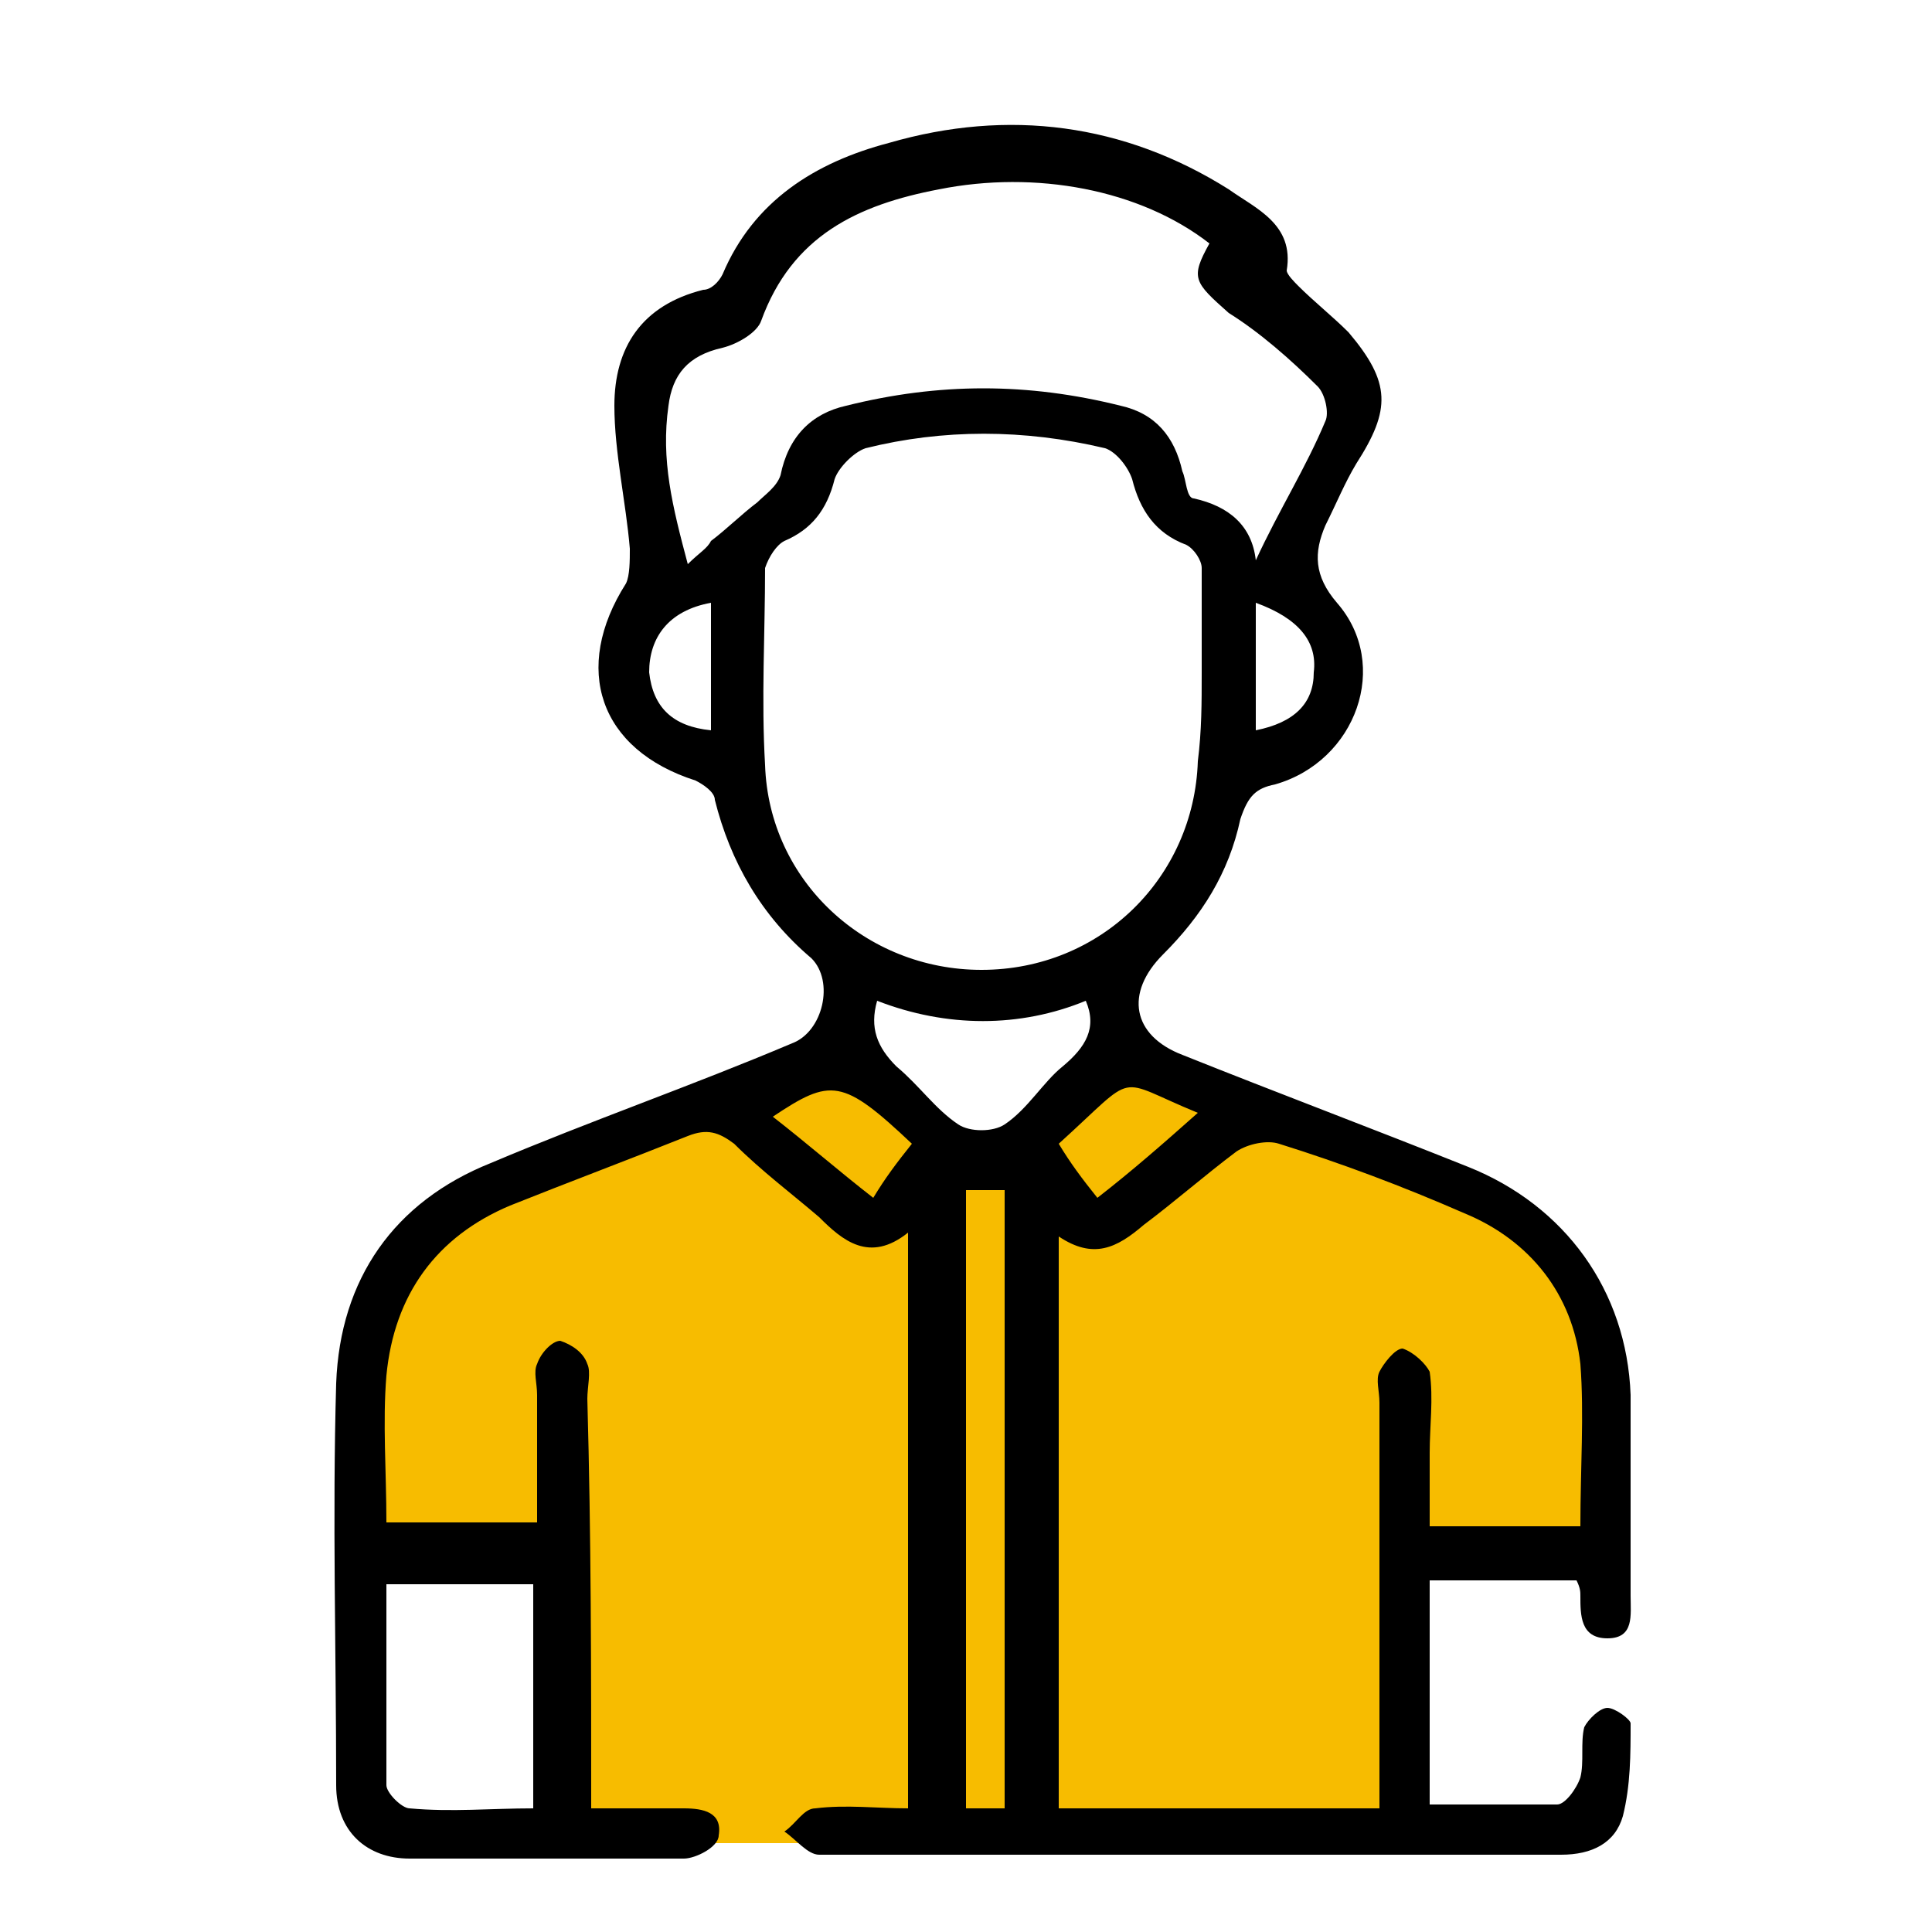
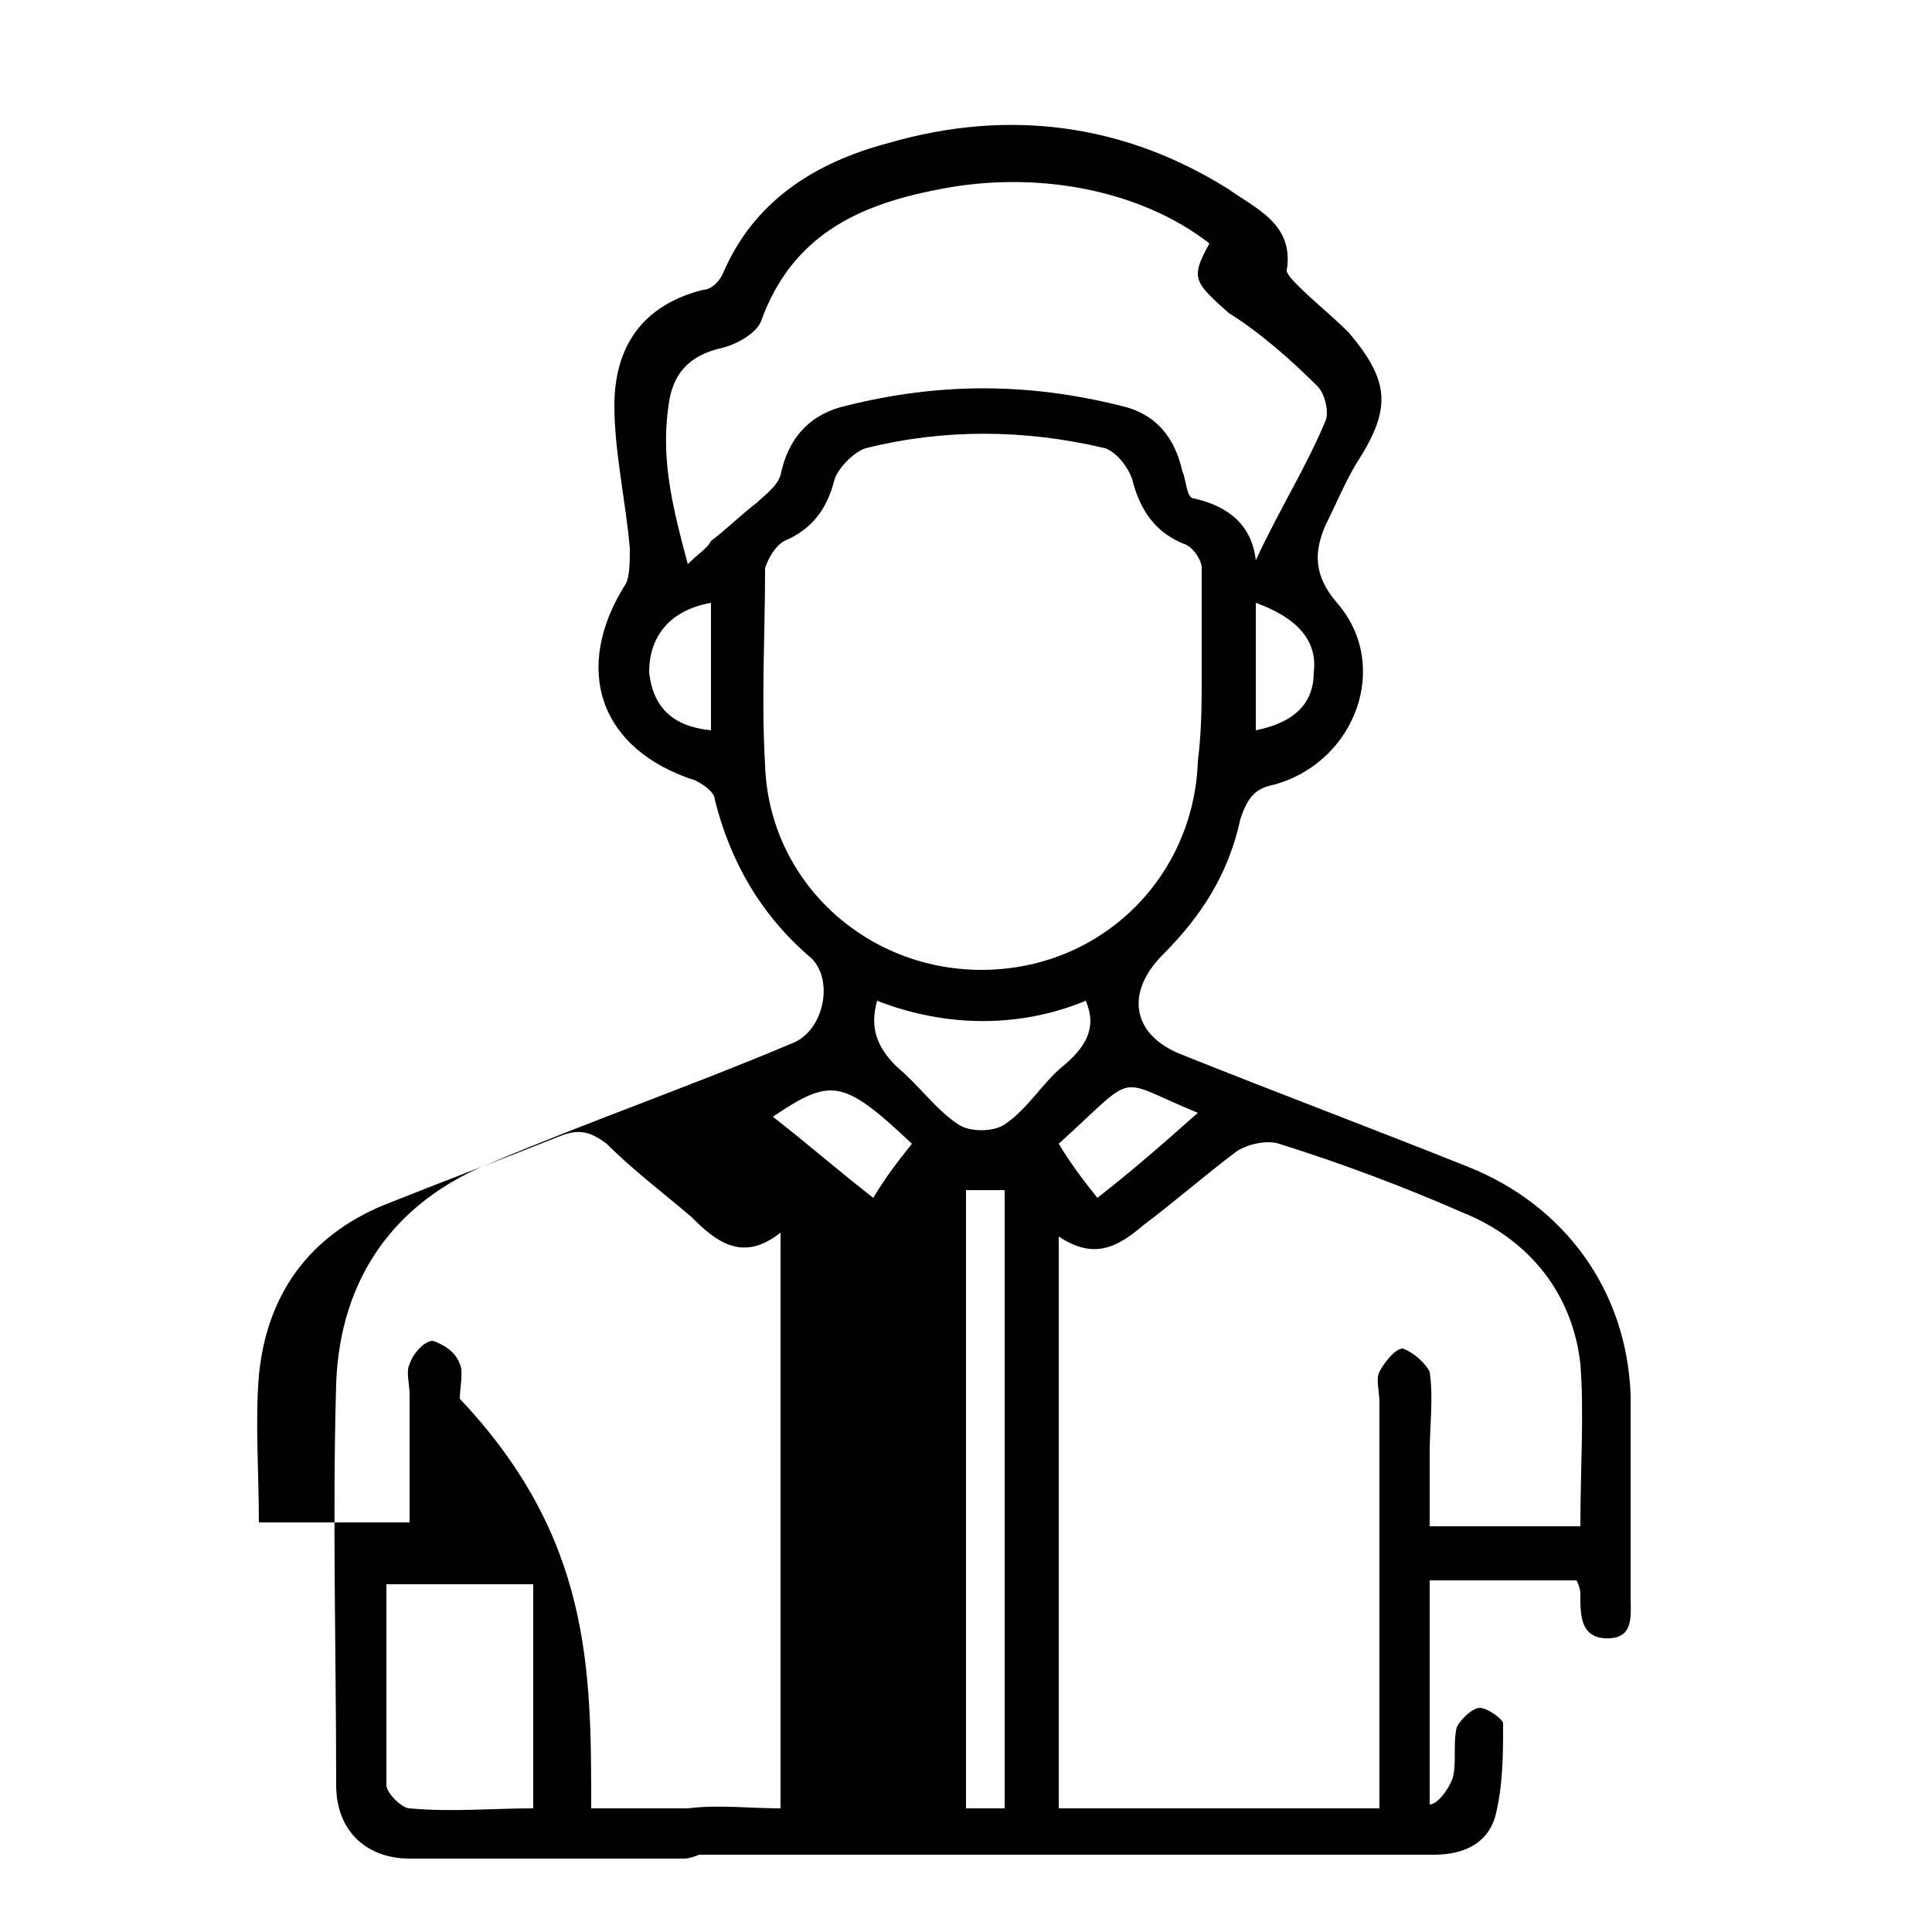
<svg xmlns="http://www.w3.org/2000/svg" version="1.1" id="Capa_1" x="0px" y="0px" viewBox="0 0 50 50" style="enable-background:new 0 0 50 50;" xml:space="preserve">
  <style type="text/css">
	.st0{fill:#f7bc00;}
</style>
  <g>
-     <polygon class="st0" points="18.4,28.6 11.9,31 9.3,34.2 9.3,40.2 14.9,40.2 14.8,47.7 36.6,47.7 36.6,40.2 41.8,40.3 41.6,33.6    38.6,30.8 32.1,28.6 29.2,27.3 26.5,30.2 24.3,29.6 21.8,27  " />
-     <path d="M15.3,46.8c0.9,0,1.6,0,2.4,0c0.5,0,1,0.1,0.9,0.7c0,0.3-0.6,0.6-0.9,0.6c-2.4,0-4.7,0-7.1,0c-1.1,0-1.9-0.7-1.9-1.9   c0-3.5-0.1-6.9,0-10.4c0.1-2.7,1.5-4.7,4-5.7c2.6-1.1,5.2-2,7.8-3.1c0.8-0.3,1.1-1.6,0.5-2.2c-1.3-1.1-2.1-2.5-2.5-4.1   c0-0.2-0.3-0.4-0.5-0.5c-2.5-0.8-3.2-2.9-1.8-5.1c0.1-0.2,0.1-0.6,0.1-0.9c-0.1-1.2-0.4-2.5-0.4-3.7c0-1.5,0.7-2.6,2.3-3   c0.2,0,0.4-0.2,0.5-0.4c0.8-1.9,2.4-2.9,4.3-3.4c3.1-0.9,6.1-0.5,8.8,1.2c0.7,0.5,1.7,0.9,1.5,2.1c0,0.1,0.2,0.3,0.3,0.4   c0.4,0.4,0.9,0.8,1.3,1.2c1.1,1.3,1.1,2,0.2,3.4c-0.3,0.5-0.5,1-0.8,1.6c-0.3,0.7-0.3,1.3,0.3,2c1.4,1.6,0.5,4.1-1.6,4.7   c-0.5,0.1-0.7,0.3-0.9,0.9c-0.3,1.4-1,2.5-2,3.5s-0.8,2.1,0.5,2.6c2.5,1,4.9,1.9,7.4,2.9s4.1,3.2,4.2,5.9c0,1.7,0,3.5,0,5.2   c0,0.5,0.1,1.1-0.6,1.1c-0.7,0-0.7-0.6-0.7-1.1c0-0.1,0-0.2-0.1-0.4c-1.3,0-2.5,0-3.8,0c0,1.9,0,3.8,0,5.8c1.1,0,2.2,0,3.3,0   c0.2,0,0.5-0.4,0.6-0.7c0.1-0.4,0-0.9,0.1-1.3c0.1-0.2,0.4-0.5,0.6-0.5c0.2,0,0.6,0.3,0.6,0.4c0,0.8,0,1.6-0.2,2.4   c-0.2,0.7-0.8,1-1.6,1c-6.4,0-12.8,0-19.2,0c-0.3,0-0.6-0.4-0.9-0.6c0.3-0.2,0.5-0.6,0.8-0.6c0.8-0.1,1.6,0,2.4,0c0-5,0-9.8,0-14.9   c-1,0.8-1.7,0.2-2.3-0.4c-0.7-0.6-1.5-1.2-2.2-1.9c-0.4-0.3-0.7-0.4-1.2-0.2c-1.5,0.6-3.1,1.2-4.6,1.8c-1.9,0.8-3,2.3-3.2,4.4   c-0.1,1.2,0,2.5,0,3.8c1.3,0,2.5,0,3.9,0c0-1.1,0-2.2,0-3.3c0-0.3-0.1-0.6,0-0.8c0.1-0.3,0.4-0.6,0.6-0.6c0.3,0.1,0.6,0.3,0.7,0.6   c0.1,0.2,0,0.6,0,0.9C15.3,39.8,15.3,43.2,15.3,46.8z M27.4,32c0,5,0,9.9,0,14.8c2.8,0,5.5,0,8.3,0c0-0.4,0-0.7,0-1   c0-3.2,0-6.4,0-9.5c0-0.3-0.1-0.6,0-0.8s0.4-0.6,0.6-0.6c0.3,0.1,0.6,0.4,0.7,0.6c0.1,0.7,0,1.4,0,2.1c0,0.7,0,1.3,0,1.9   c1.4,0,2.6,0,3.9,0c0-1.5,0.1-2.9,0-4.2c-0.2-1.8-1.3-3.2-3-3.9c-1.6-0.7-3.2-1.3-4.8-1.8c-0.3-0.1-0.8,0-1.1,0.2   c-0.8,0.6-1.6,1.3-2.4,1.9C28.9,32.3,28.3,32.6,27.4,32z M31.1,17.4L31.1,17.4c0-0.9,0-1.8,0-2.7c0-0.2-0.2-0.5-0.4-0.6   c-0.8-0.3-1.2-0.9-1.4-1.7c-0.1-0.3-0.4-0.7-0.7-0.8c-2.1-0.5-4.2-0.5-6.2,0c-0.3,0.1-0.7,0.5-0.8,0.8c-0.2,0.8-0.6,1.3-1.3,1.6   c-0.2,0.1-0.4,0.4-0.5,0.7c0,1.7-0.1,3.4,0,5.1c0.1,3,2.6,5.3,5.6,5.3c3.1,0,5.5-2.4,5.6-5.4C31.1,18.9,31.1,18.2,31.1,17.4z    M31.3,6.3c-1.8-1.4-4.5-1.9-7-1.4c-2.1,0.4-3.8,1.2-4.6,3.4c-0.1,0.3-0.6,0.6-1,0.7c-0.9,0.2-1.3,0.7-1.4,1.5   c-0.2,1.4,0.1,2.6,0.5,4.1c0.3-0.3,0.5-0.4,0.6-0.6c0.4-0.3,0.8-0.7,1.2-1c0.2-0.2,0.5-0.4,0.6-0.7c0.2-1,0.8-1.6,1.7-1.8   c2.4-0.6,4.7-0.6,7.1,0c0.9,0.2,1.4,0.8,1.6,1.7c0.1,0.2,0.1,0.7,0.3,0.7c0.9,0.2,1.5,0.7,1.6,1.6c0.6-1.3,1.3-2.4,1.8-3.6   c0.1-0.2,0-0.7-0.2-0.9c-0.7-0.7-1.5-1.4-2.3-1.9C30.9,7.3,30.8,7.2,31.3,6.3z M10,41c0,1.8,0,3.5,0,5.2c0,0.2,0.4,0.6,0.6,0.6   c1.1,0.1,2.1,0,3.2,0c0-2,0-3.9,0-5.8C12.6,41,11.4,41,10,41z M25,30.8c0,5.4,0,10.7,0,16c0.3,0,0.6,0,1,0c0-5.4,0-10.7,0-16   C25.6,30.8,25.3,30.8,25,30.8z M22.7,25.9c-0.2,0.7,0,1.2,0.5,1.7c0.6,0.5,1,1.1,1.6,1.5c0.3,0.2,0.9,0.2,1.2,0   c0.6-0.4,1-1.1,1.5-1.5c0.6-0.5,0.9-1,0.6-1.7C26.4,26.6,24.5,26.6,22.7,25.9z M23.6,29.6c-1.8-1.7-2.1-1.7-3.6-0.7   c0.9,0.7,1.7,1.4,2.6,2.1C22.9,30.5,23.2,30.1,23.6,29.6z M27.4,29.6c0.3,0.5,0.6,0.9,1,1.4c0.9-0.7,1.7-1.4,2.6-2.2   C28.8,27.9,29.5,27.7,27.4,29.6z M18.4,15.6c-1.1,0.2-1.6,0.9-1.6,1.8c0.1,0.9,0.6,1.4,1.6,1.5C18.4,17.8,18.4,16.8,18.4,15.6z    M32.5,15.6c0,1.2,0,2.2,0,3.3c1-0.2,1.5-0.7,1.5-1.5C34.1,16.6,33.6,16,32.5,15.6z" />
+     <path d="M15.3,46.8c0.9,0,1.6,0,2.4,0c0.5,0,1,0.1,0.9,0.7c0,0.3-0.6,0.6-0.9,0.6c-2.4,0-4.7,0-7.1,0c-1.1,0-1.9-0.7-1.9-1.9   c0-3.5-0.1-6.9,0-10.4c0.1-2.7,1.5-4.7,4-5.7c2.6-1.1,5.2-2,7.8-3.1c0.8-0.3,1.1-1.6,0.5-2.2c-1.3-1.1-2.1-2.5-2.5-4.1   c0-0.2-0.3-0.4-0.5-0.5c-2.5-0.8-3.2-2.9-1.8-5.1c0.1-0.2,0.1-0.6,0.1-0.9c-0.1-1.2-0.4-2.5-0.4-3.7c0-1.5,0.7-2.6,2.3-3   c0.2,0,0.4-0.2,0.5-0.4c0.8-1.9,2.4-2.9,4.3-3.4c3.1-0.9,6.1-0.5,8.8,1.2c0.7,0.5,1.7,0.9,1.5,2.1c0,0.1,0.2,0.3,0.3,0.4   c0.4,0.4,0.9,0.8,1.3,1.2c1.1,1.3,1.1,2,0.2,3.4c-0.3,0.5-0.5,1-0.8,1.6c-0.3,0.7-0.3,1.3,0.3,2c1.4,1.6,0.5,4.1-1.6,4.7   c-0.5,0.1-0.7,0.3-0.9,0.9c-0.3,1.4-1,2.5-2,3.5s-0.8,2.1,0.5,2.6c2.5,1,4.9,1.9,7.4,2.9s4.1,3.2,4.2,5.9c0,1.7,0,3.5,0,5.2   c0,0.5,0.1,1.1-0.6,1.1c-0.7,0-0.7-0.6-0.7-1.1c0-0.1,0-0.2-0.1-0.4c-1.3,0-2.5,0-3.8,0c0,1.9,0,3.8,0,5.8c0.2,0,0.5-0.4,0.6-0.7c0.1-0.4,0-0.9,0.1-1.3c0.1-0.2,0.4-0.5,0.6-0.5c0.2,0,0.6,0.3,0.6,0.4c0,0.8,0,1.6-0.2,2.4   c-0.2,0.7-0.8,1-1.6,1c-6.4,0-12.8,0-19.2,0c-0.3,0-0.6-0.4-0.9-0.6c0.3-0.2,0.5-0.6,0.8-0.6c0.8-0.1,1.6,0,2.4,0c0-5,0-9.8,0-14.9   c-1,0.8-1.7,0.2-2.3-0.4c-0.7-0.6-1.5-1.2-2.2-1.9c-0.4-0.3-0.7-0.4-1.2-0.2c-1.5,0.6-3.1,1.2-4.6,1.8c-1.9,0.8-3,2.3-3.2,4.4   c-0.1,1.2,0,2.5,0,3.8c1.3,0,2.5,0,3.9,0c0-1.1,0-2.2,0-3.3c0-0.3-0.1-0.6,0-0.8c0.1-0.3,0.4-0.6,0.6-0.6c0.3,0.1,0.6,0.3,0.7,0.6   c0.1,0.2,0,0.6,0,0.9C15.3,39.8,15.3,43.2,15.3,46.8z M27.4,32c0,5,0,9.9,0,14.8c2.8,0,5.5,0,8.3,0c0-0.4,0-0.7,0-1   c0-3.2,0-6.4,0-9.5c0-0.3-0.1-0.6,0-0.8s0.4-0.6,0.6-0.6c0.3,0.1,0.6,0.4,0.7,0.6c0.1,0.7,0,1.4,0,2.1c0,0.7,0,1.3,0,1.9   c1.4,0,2.6,0,3.9,0c0-1.5,0.1-2.9,0-4.2c-0.2-1.8-1.3-3.2-3-3.9c-1.6-0.7-3.2-1.3-4.8-1.8c-0.3-0.1-0.8,0-1.1,0.2   c-0.8,0.6-1.6,1.3-2.4,1.9C28.9,32.3,28.3,32.6,27.4,32z M31.1,17.4L31.1,17.4c0-0.9,0-1.8,0-2.7c0-0.2-0.2-0.5-0.4-0.6   c-0.8-0.3-1.2-0.9-1.4-1.7c-0.1-0.3-0.4-0.7-0.7-0.8c-2.1-0.5-4.2-0.5-6.2,0c-0.3,0.1-0.7,0.5-0.8,0.8c-0.2,0.8-0.6,1.3-1.3,1.6   c-0.2,0.1-0.4,0.4-0.5,0.7c0,1.7-0.1,3.4,0,5.1c0.1,3,2.6,5.3,5.6,5.3c3.1,0,5.5-2.4,5.6-5.4C31.1,18.9,31.1,18.2,31.1,17.4z    M31.3,6.3c-1.8-1.4-4.5-1.9-7-1.4c-2.1,0.4-3.8,1.2-4.6,3.4c-0.1,0.3-0.6,0.6-1,0.7c-0.9,0.2-1.3,0.7-1.4,1.5   c-0.2,1.4,0.1,2.6,0.5,4.1c0.3-0.3,0.5-0.4,0.6-0.6c0.4-0.3,0.8-0.7,1.2-1c0.2-0.2,0.5-0.4,0.6-0.7c0.2-1,0.8-1.6,1.7-1.8   c2.4-0.6,4.7-0.6,7.1,0c0.9,0.2,1.4,0.8,1.6,1.7c0.1,0.2,0.1,0.7,0.3,0.7c0.9,0.2,1.5,0.7,1.6,1.6c0.6-1.3,1.3-2.4,1.8-3.6   c0.1-0.2,0-0.7-0.2-0.9c-0.7-0.7-1.5-1.4-2.3-1.9C30.9,7.3,30.8,7.2,31.3,6.3z M10,41c0,1.8,0,3.5,0,5.2c0,0.2,0.4,0.6,0.6,0.6   c1.1,0.1,2.1,0,3.2,0c0-2,0-3.9,0-5.8C12.6,41,11.4,41,10,41z M25,30.8c0,5.4,0,10.7,0,16c0.3,0,0.6,0,1,0c0-5.4,0-10.7,0-16   C25.6,30.8,25.3,30.8,25,30.8z M22.7,25.9c-0.2,0.7,0,1.2,0.5,1.7c0.6,0.5,1,1.1,1.6,1.5c0.3,0.2,0.9,0.2,1.2,0   c0.6-0.4,1-1.1,1.5-1.5c0.6-0.5,0.9-1,0.6-1.7C26.4,26.6,24.5,26.6,22.7,25.9z M23.6,29.6c-1.8-1.7-2.1-1.7-3.6-0.7   c0.9,0.7,1.7,1.4,2.6,2.1C22.9,30.5,23.2,30.1,23.6,29.6z M27.4,29.6c0.3,0.5,0.6,0.9,1,1.4c0.9-0.7,1.7-1.4,2.6-2.2   C28.8,27.9,29.5,27.7,27.4,29.6z M18.4,15.6c-1.1,0.2-1.6,0.9-1.6,1.8c0.1,0.9,0.6,1.4,1.6,1.5C18.4,17.8,18.4,16.8,18.4,15.6z    M32.5,15.6c0,1.2,0,2.2,0,3.3c1-0.2,1.5-0.7,1.5-1.5C34.1,16.6,33.6,16,32.5,15.6z" />
  </g>
</svg>